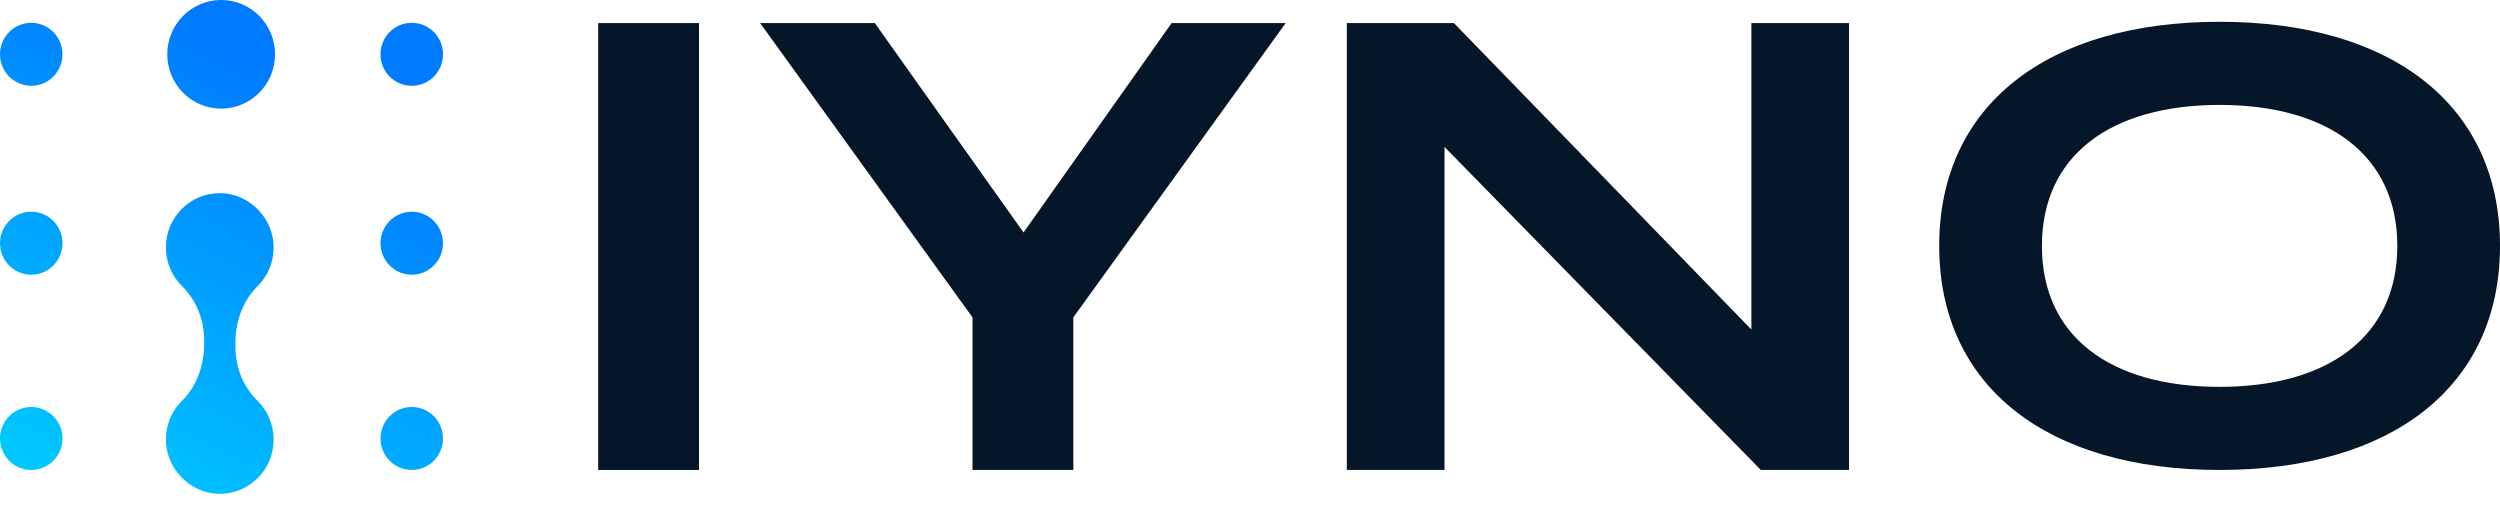
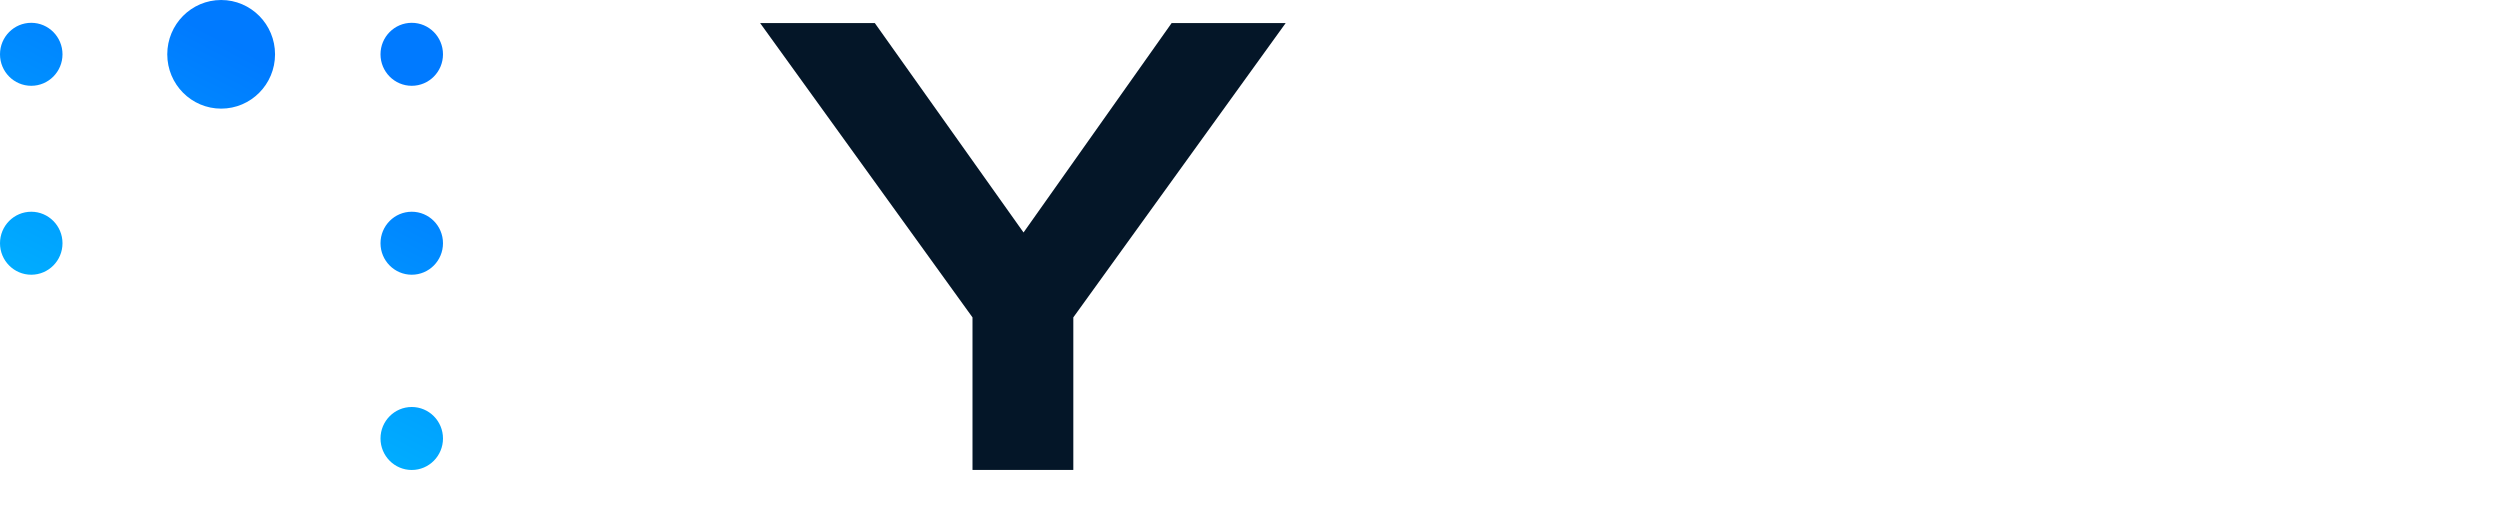
<svg xmlns="http://www.w3.org/2000/svg" width="128" height="26" viewBox="0 0 128 26" fill="none">
-   <path d="M1.6 24.063C2.483 24.063 3.2 23.341 3.2 22.45C3.2 21.56 2.483 20.838 1.6 20.838C0.716 20.838 0 21.56 0 22.45C0 23.341 0.716 24.063 1.6 24.063Z" fill="url(#paint0_linear)" />
  <path d="M21.081 24.063C21.965 24.063 22.681 23.341 22.681 22.45C22.681 21.56 21.965 20.838 21.081 20.838C20.198 20.838 19.482 21.56 19.482 22.45C19.482 23.341 20.198 24.063 21.081 24.063Z" fill="url(#paint1_linear)" />
  <path d="M1.6 4.393C2.483 4.393 3.2 3.671 3.2 2.781C3.2 1.89 2.483 1.168 1.6 1.168C0.716 1.168 0 1.89 0 2.781C0 3.671 0.716 4.393 1.6 4.393Z" fill="url(#paint2_linear)" />
  <path d="M11.323 5.562C12.847 5.562 14.082 4.317 14.082 2.781C14.082 1.245 12.847 0 11.323 0C9.799 0 8.564 1.245 8.564 2.781C8.564 4.317 9.799 5.562 11.323 5.562Z" fill="url(#paint3_linear)" />
  <path d="M21.081 4.393C21.965 4.393 22.681 3.671 22.681 2.781C22.681 1.89 21.965 1.168 21.081 1.168C20.198 1.168 19.482 1.89 19.482 2.781C19.482 3.671 20.198 4.393 21.081 4.393Z" fill="url(#paint4_linear)" />
  <path d="M21.081 14.066C21.965 14.066 22.681 13.344 22.681 12.454C22.681 11.563 21.965 10.841 21.081 10.841C20.198 10.841 19.482 11.563 19.482 12.454C19.482 13.344 20.198 14.066 21.081 14.066Z" fill="url(#paint5_linear)" />
-   <path d="M1.6 14.066C2.483 14.066 3.2 13.344 3.2 12.454C3.2 11.563 2.483 10.841 1.6 10.841C0.716 10.841 0 11.563 0 12.454C0 13.344 0.716 14.066 1.6 14.066Z" fill="url(#paint6_linear)" />
-   <path d="M12.053 17.759V17.557C12.053 16.478 12.424 15.406 13.187 14.652C13.688 14.156 14.001 13.471 14.011 12.71C14.033 11.204 12.787 9.91 11.293 9.889C9.751 9.867 8.494 11.12 8.494 12.668C8.494 13.449 8.813 14.154 9.327 14.658C10.06 15.379 10.452 16.381 10.452 17.413V17.616C10.452 18.695 10.082 19.766 9.318 20.521C8.818 21.016 8.504 21.702 8.494 22.463C8.472 23.969 9.718 25.262 11.213 25.284C12.754 25.306 14.011 24.053 14.011 22.505C14.011 21.724 13.692 21.019 13.178 20.515C12.445 19.794 12.053 18.792 12.053 17.759Z" fill="url(#paint7_linear)" />
-   <path d="M30.627 24.062V1.182H35.789V24.062H30.627Z" fill="#041628" />
+   <path d="M1.6 14.066C2.483 14.066 3.2 13.344 3.2 12.454C3.2 11.563 2.483 10.841 1.6 10.841C0.716 10.841 0 11.563 0 12.454C0 13.344 0.716 14.066 1.6 14.066" fill="url(#paint6_linear)" />
  <path d="M44.791 1.182L52.405 11.903L59.987 1.182H65.826L54.954 16.25V24.062H49.792V16.25L38.919 1.182H44.791Z" fill="#041628" />
-   <path d="M94.671 1.182V24.062H90.154L73.959 7.523V24.062H68.958V1.182H74.442L89.67 16.872V1.182H94.671Z" fill="#041628" />
-   <path d="M99.287 12.589C99.287 5.372 104.836 1.115 113.643 1.115C122.451 1.115 128 5.372 128 12.589C128 19.807 122.451 24.062 113.643 24.062C104.836 24.062 99.287 19.806 99.287 12.589ZM122.742 12.589C122.742 7.963 119.226 5.372 113.644 5.372C108.063 5.372 104.546 7.963 104.546 12.589C104.546 17.216 108.03 19.807 113.644 19.807C119.226 19.806 122.742 17.216 122.742 12.589Z" fill="#041628" />
  <defs>
    <linearGradient id="paint0_linear" x1="0.083" y1="25.476" x2="11.908" y2="2.252" gradientUnits="userSpaceOnUse">
      <stop stop-color="#00CFFF" />
      <stop offset="1" stop-color="#007AFF" />
    </linearGradient>
    <linearGradient id="paint1_linear" x1="15.604" y1="33.378" x2="27.428" y2="10.155" gradientUnits="userSpaceOnUse">
      <stop stop-color="#00CFFF" />
      <stop offset="1" stop-color="#007AFF" />
    </linearGradient>
    <linearGradient id="paint2_linear" x1="-7.772" y1="21.476" x2="4.053" y2="-1.747" gradientUnits="userSpaceOnUse">
      <stop stop-color="#00CFFF" />
      <stop offset="1" stop-color="#007AFF" />
    </linearGradient>
    <linearGradient id="paint3_linear" x1="-0.026" y1="25.42" x2="11.799" y2="2.197" gradientUnits="userSpaceOnUse">
      <stop stop-color="#00CFFF" />
      <stop offset="1" stop-color="#007AFF" />
    </linearGradient>
    <linearGradient id="paint4_linear" x1="7.749" y1="29.378" x2="19.573" y2="6.155" gradientUnits="userSpaceOnUse">
      <stop stop-color="#00CFFF" />
      <stop offset="1" stop-color="#007AFF" />
    </linearGradient>
    <linearGradient id="paint5_linear" x1="11.612" y1="31.345" x2="23.436" y2="8.122" gradientUnits="userSpaceOnUse">
      <stop stop-color="#00CFFF" />
      <stop offset="1" stop-color="#007AFF" />
    </linearGradient>
    <linearGradient id="paint6_linear" x1="-3.909" y1="23.443" x2="7.916" y2="0.22" gradientUnits="userSpaceOnUse">
      <stop stop-color="#00CFFF" />
      <stop offset="1" stop-color="#007AFF" />
    </linearGradient>
    <linearGradient id="paint7_linear" x1="5.839" y1="28.387" x2="17.647" y2="5.197" gradientUnits="userSpaceOnUse">
      <stop stop-color="#00CFFF" />
      <stop offset="1" stop-color="#007AFF" />
    </linearGradient>
  </defs>
</svg>